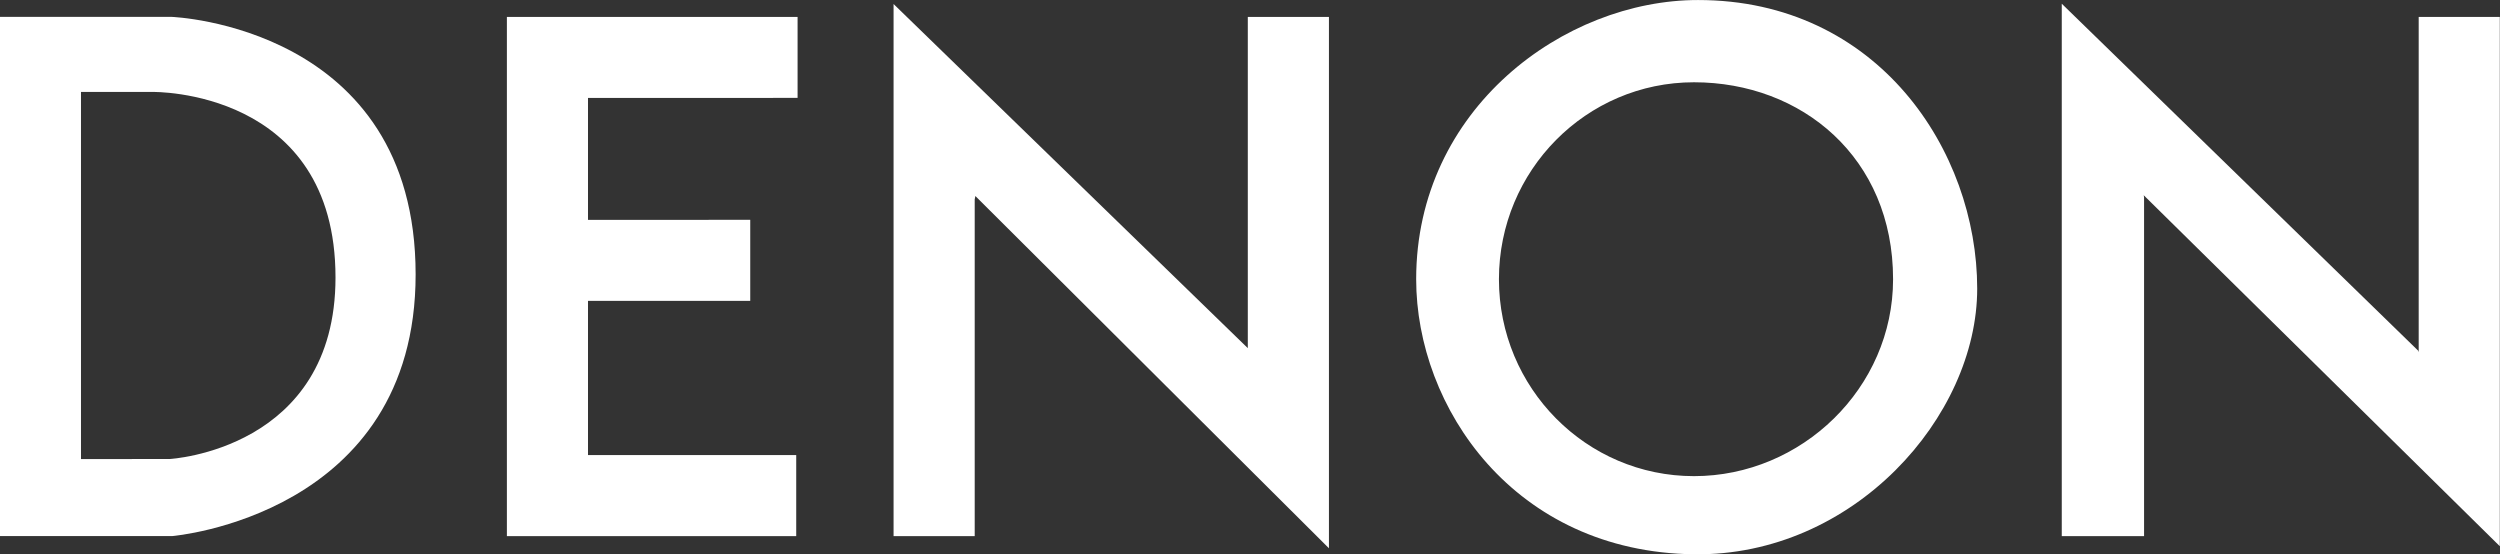
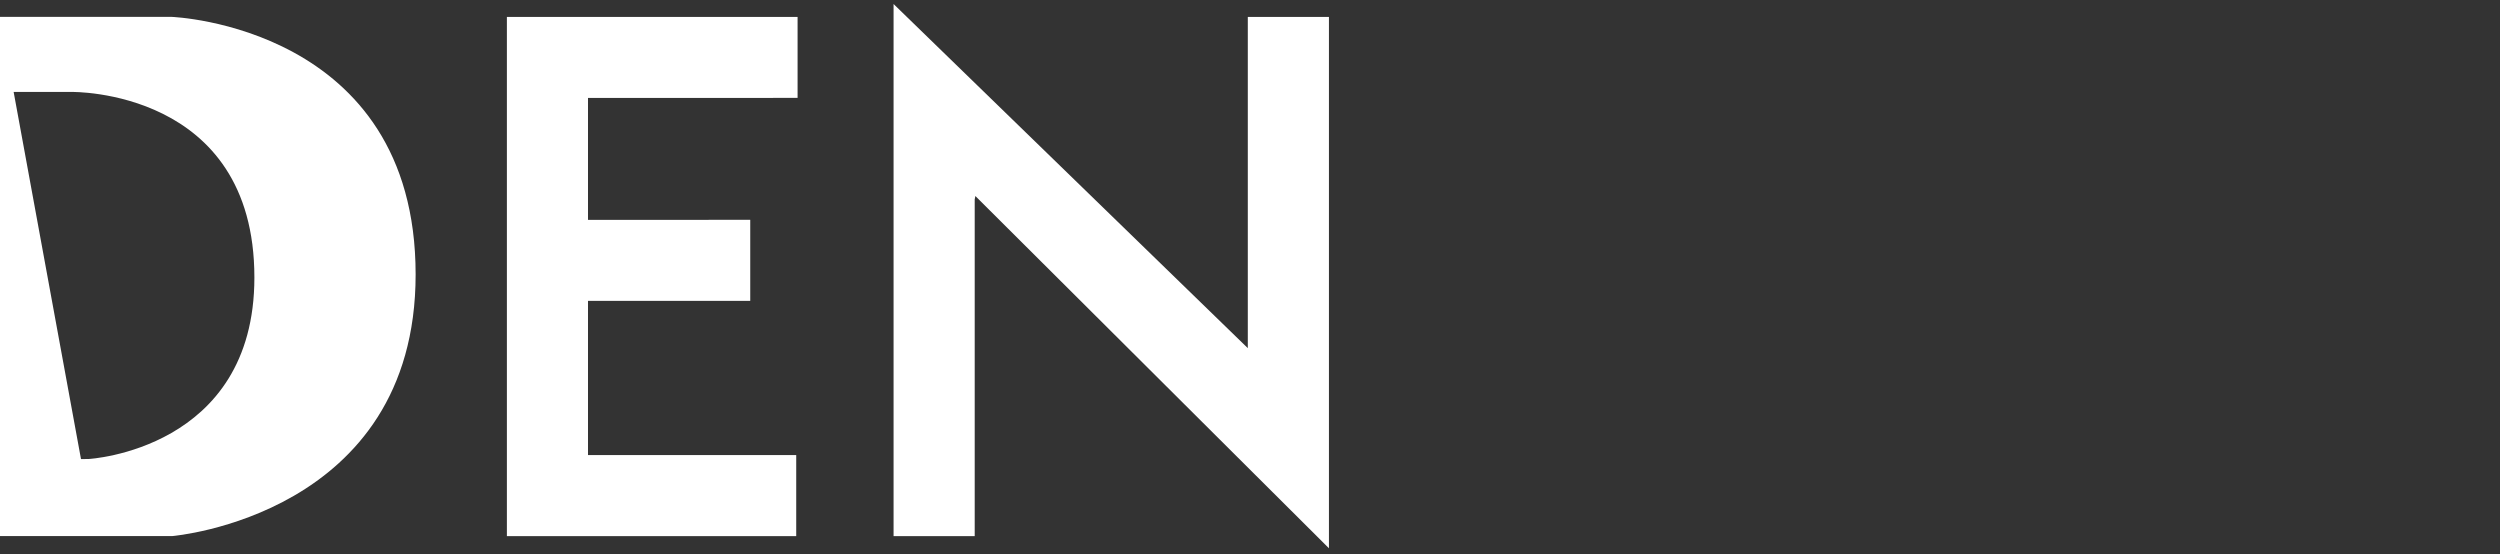
<svg xmlns="http://www.w3.org/2000/svg" id="Layer_1" x="0" y="0" enable-background="new 0 0 112.167 33.333" version="1.1" xml:space="preserve" viewBox="5.41 5.08 101.31 22.46">
  <rect x="5.41" y="5.08" width="101.31" height="22.46" fill="#333333" stroke="none" />
  <polygon points="44.936 13.024 59.264 27.298 59.264 5.765 55.976 5.765 55.976 19.188 41.621 5.243 41.621 26.805 44.909 26.805 44.909 13.161" fill="#ffffff" />
  <polygon points="25.951 26.805 25.951 5.765 37.731 5.765 37.731 9.047 29.238 9.049 29.238 13.99 35.813 13.988 35.813 17.271 29.238 17.271 29.238 17.277 29.238 23.521 29.245 23.521 37.676 23.52 37.676 26.805" fill="#ffffff" />
-   <polygon points="92.281 12.991 106.712 27.215 106.712 5.765 103.425 5.765 103.425 19.354 103.404 19.291 88.961 5.231 88.961 26.805 92.296 26.805 92.296 13.072" fill="#ffffff" />
-   <path fill="#ffffff" d="M5.405,5.765v21.039h6.986c0,0,9.862-0.821,9.862-10.602c0-10.081-9.89-10.438-9.89-10.438H5.405z M8.692,23.683V8.806h2.904c0,0,7.41-0.138,7.41,7.52c0,6.994-6.725,7.355-6.725,7.355L8.692,23.683z" />
-   <path d="M66.153,16.395c0-4.408,3.539-7.981,7.904-7.981c4.365,0,8.068,3.051,8.068,7.981c0,4.408-3.703,7.98-8.068,7.98 C69.692,24.375,66.153,20.803,66.153,16.395 M74.057,27.542c6.465,0.084,11.477-5.575,11.477-10.765 c0-5.588-4.026-11.696-11.313-11.696c-5.424,0-11.422,4.409-11.422,11.313C62.799,21.582,66.759,27.448,74.057,27.542" fill="#ffffff" />
+   <path fill="#ffffff" d="M5.405,5.765v21.039h6.986c0,0,9.862-0.821,9.862-10.602c0-10.081-9.89-10.438-9.89-10.438H5.405z V8.806h2.904c0,0,7.41-0.138,7.41,7.52c0,6.994-6.725,7.355-6.725,7.355L8.692,23.683z" />
</svg>